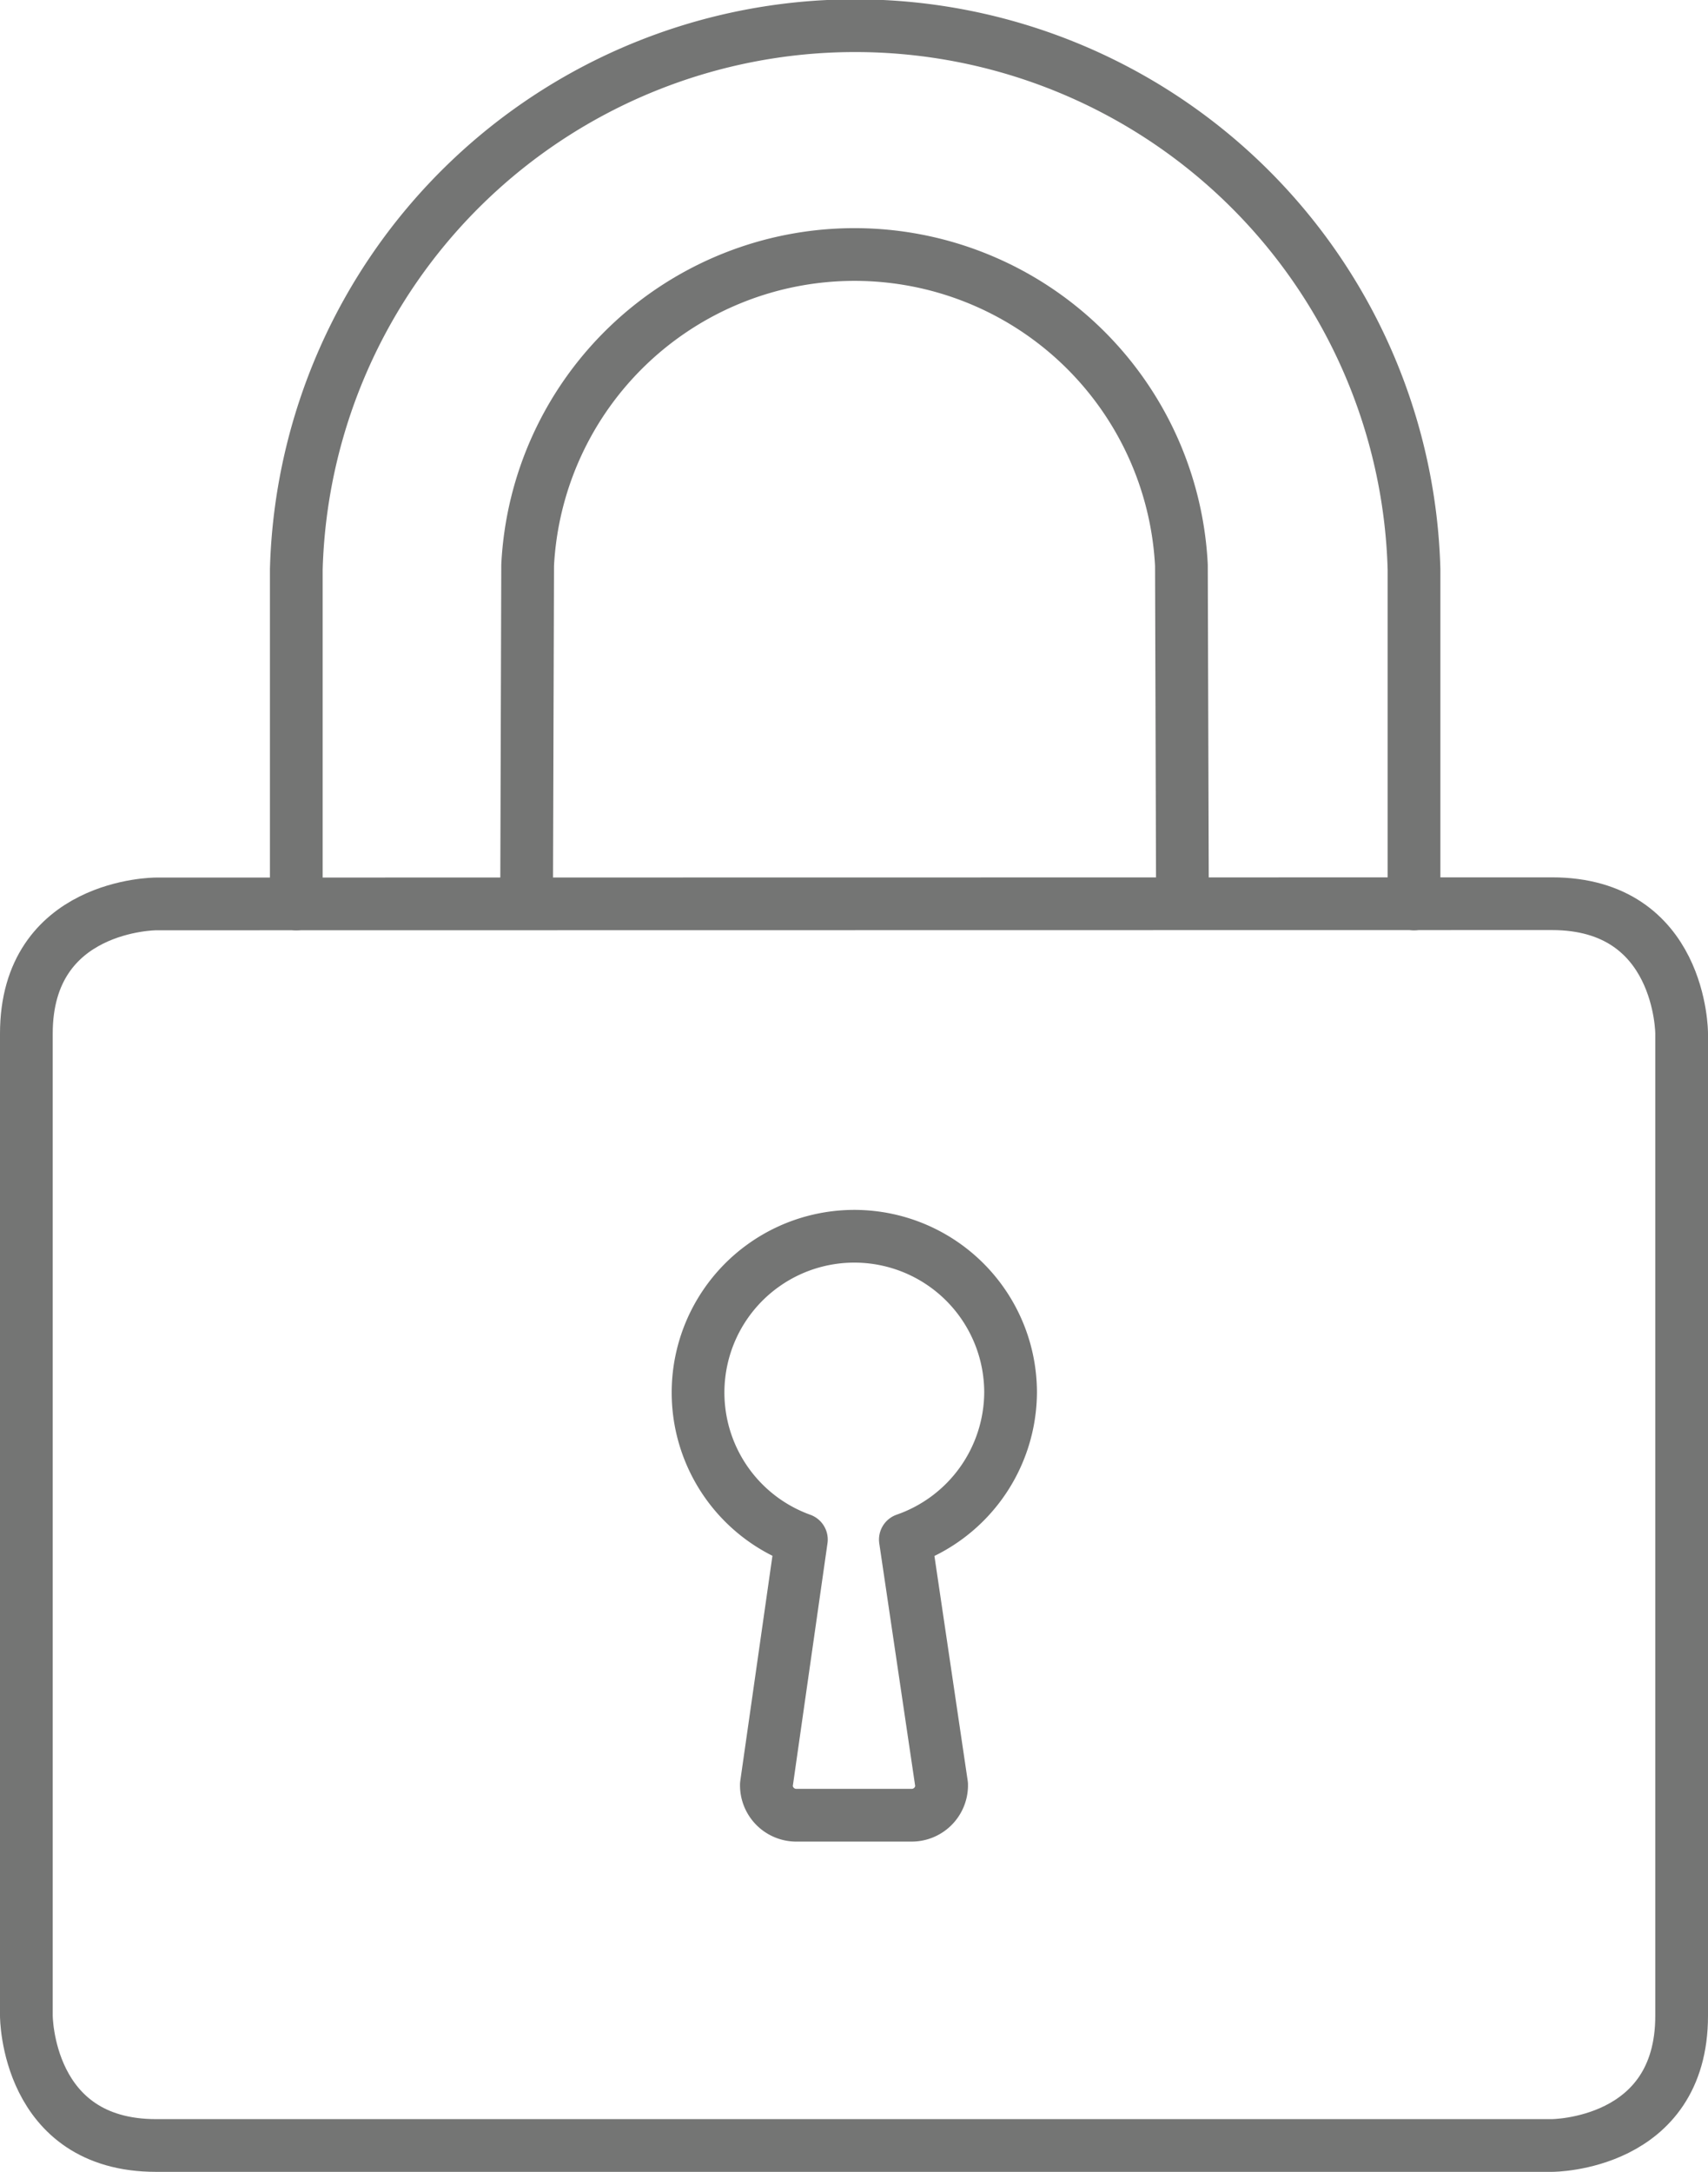
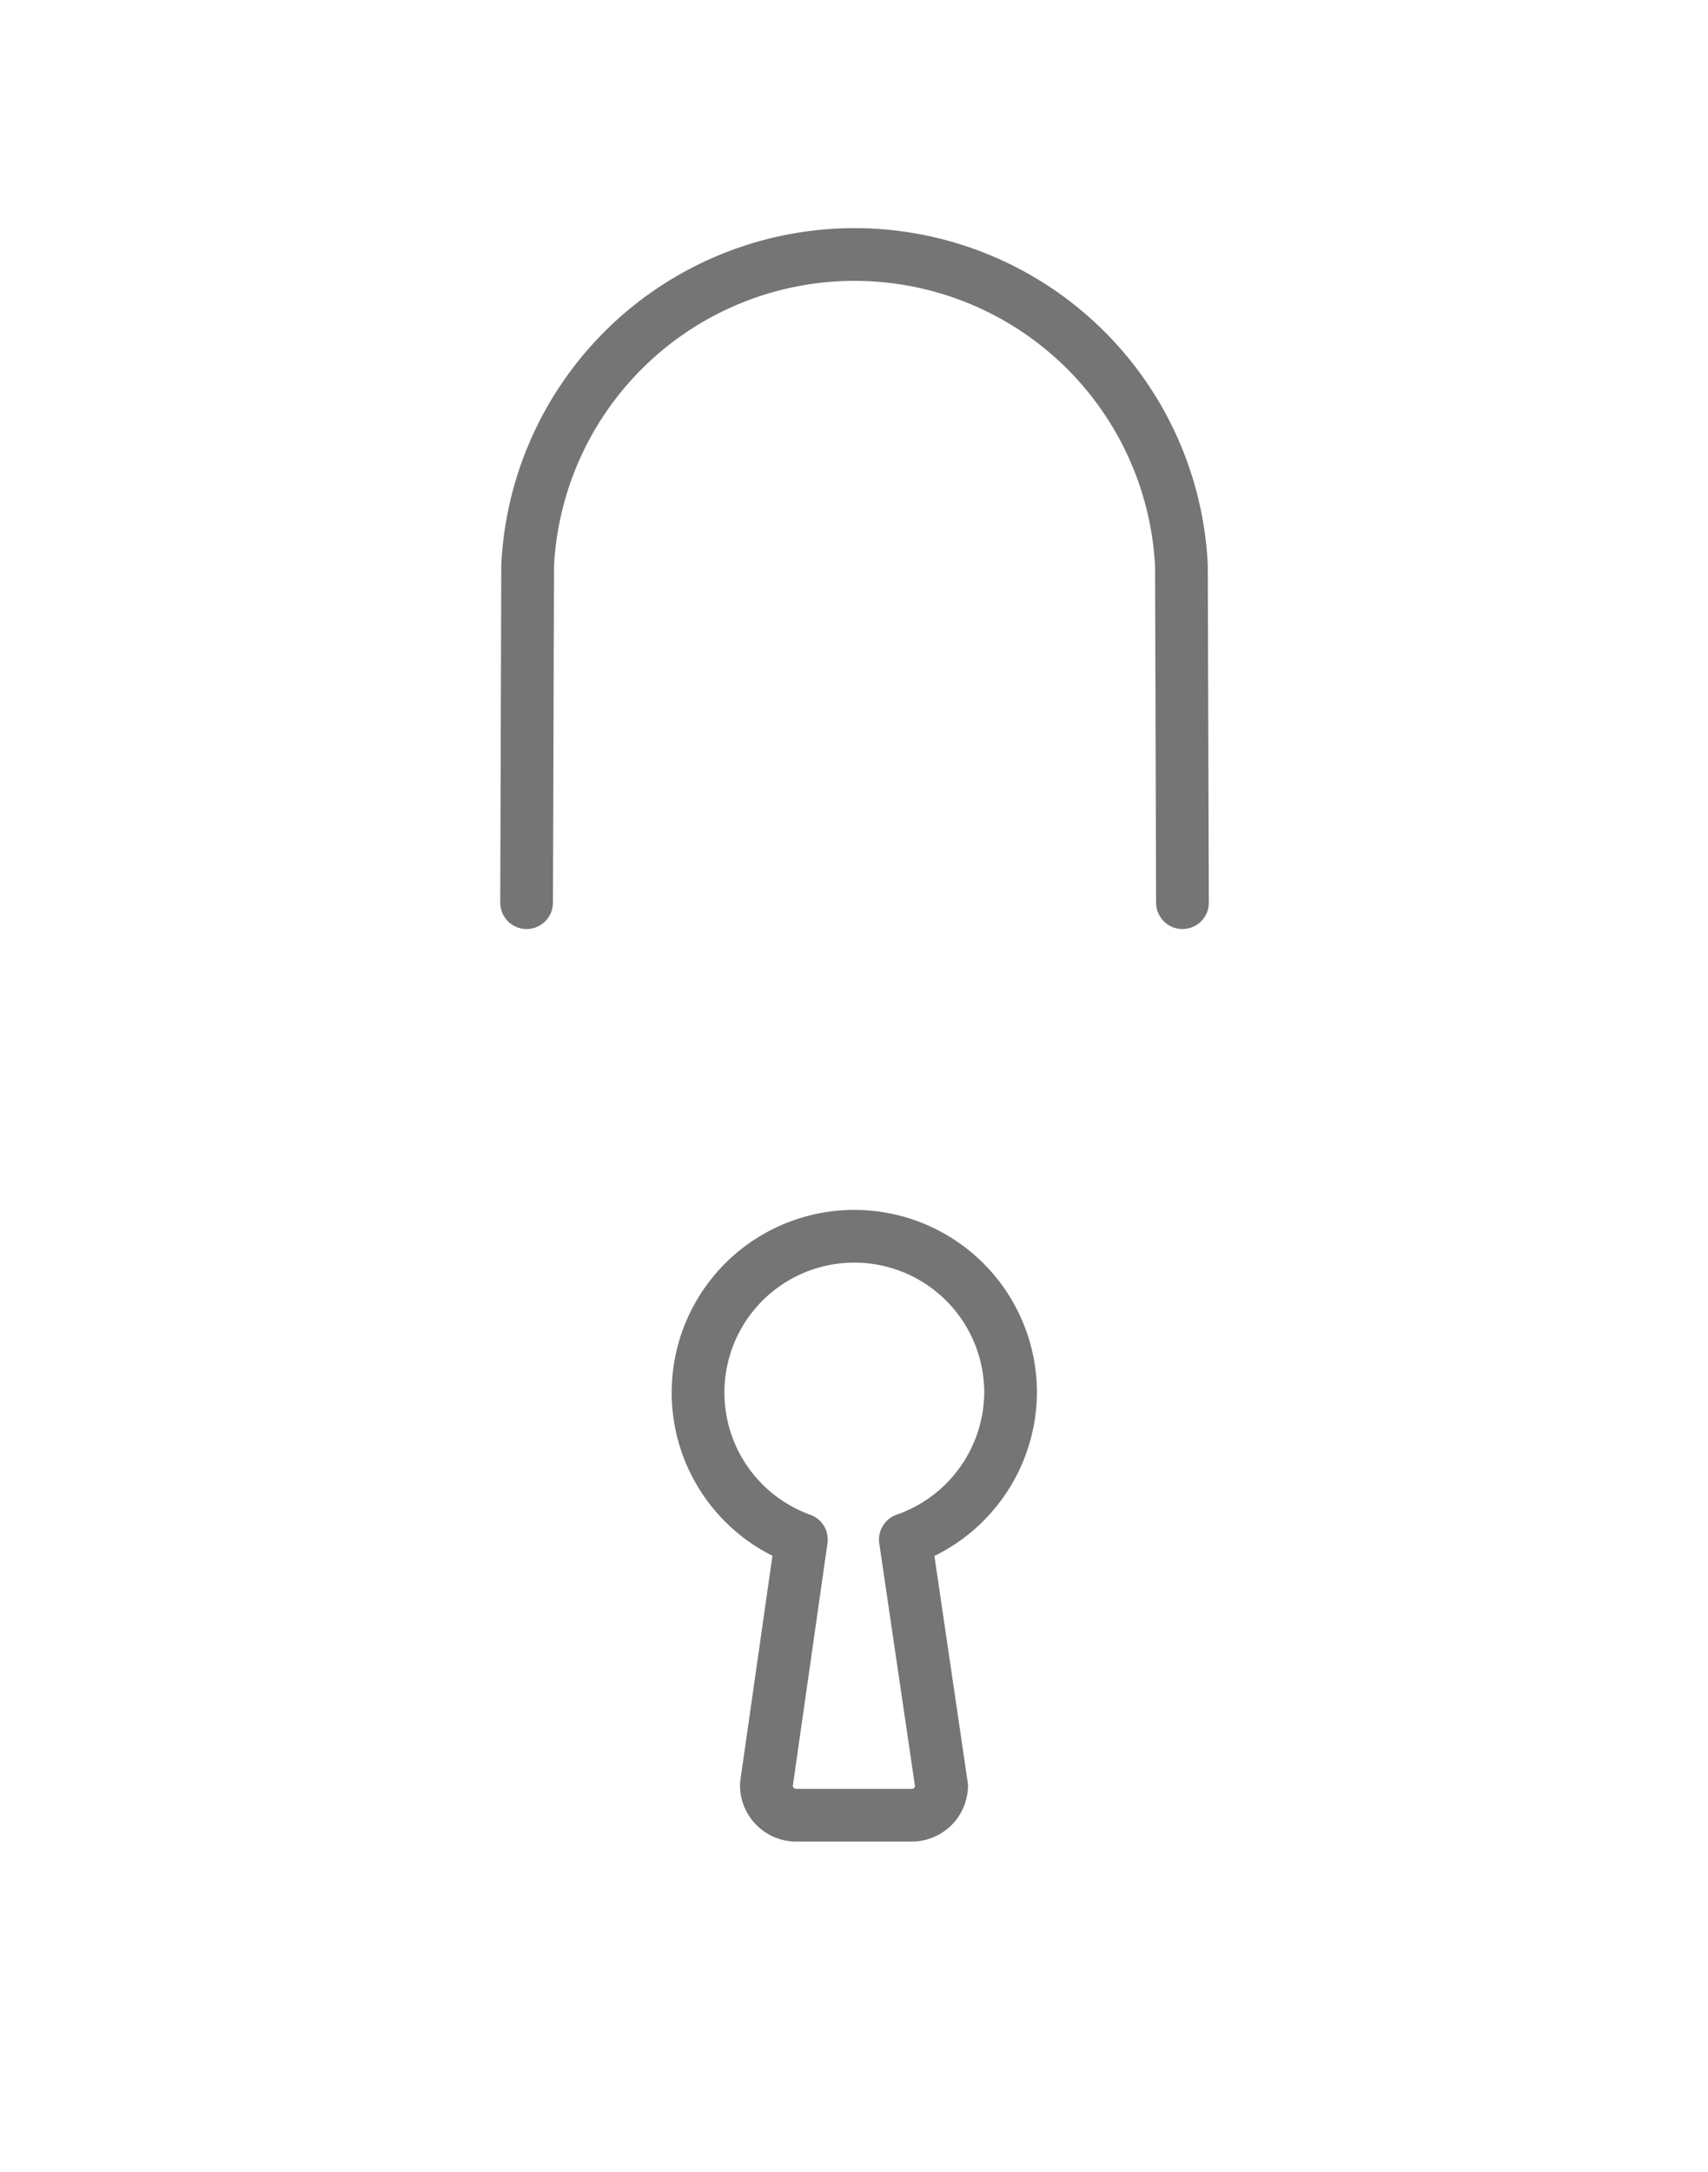
<svg xmlns="http://www.w3.org/2000/svg" viewBox="0 0 80.99 102.99">
  <defs>
    <style>.cls-1{fill:none;stroke:#747574;stroke-linecap:round;stroke-linejoin:round;stroke-width:2.5px;}</style>
  </defs>
  <title>Asset 2@1x</title>
  <g id="Layer_2" data-name="Layer 2">
    <g id="Layer_1-2" data-name="Layer 1">
      <g id="Layer_2-2" data-name="Layer 2">
        <g id="Layer_1-2-2" data-name="Layer 1-2">
-           <path class="cls-1" d="M47.92,66A7.41,7.41,0,1,0,38,73L36.34,84.62a1.42,1.42,0,0,0,1.38,1.45h5.48a1.42,1.42,0,0,0,1.45-1.38s0,0,0-.07L42.93,73A7.43,7.43,0,0,0,47.92,66Z" />
-           <path class="cls-1" d="M7.4,42.86s-6.15,0-6.15,6.15V95.58s0,6.15,6.15,6.15H73.59s6.15,0,6.15-6.15V49s0-6.15-6.15-6.15Z" />
-           <path class="cls-1" d="M67.05,42.86V27a26.51,26.51,0,0,0-53,0V42.86" />
+           <path class="cls-1" d="M47.92,66A7.41,7.41,0,1,0,38,73L36.34,84.62a1.42,1.42,0,0,0,1.38,1.45h5.48a1.42,1.42,0,0,0,1.45-1.38L42.93,73A7.43,7.43,0,0,0,47.92,66Z" />
          <path class="cls-1" d="M56.07,42.8l-.05-16a15.52,15.52,0,0,0-31,0l-.05,16" />
        </g>
      </g>
    </g>
  </g>
</svg>